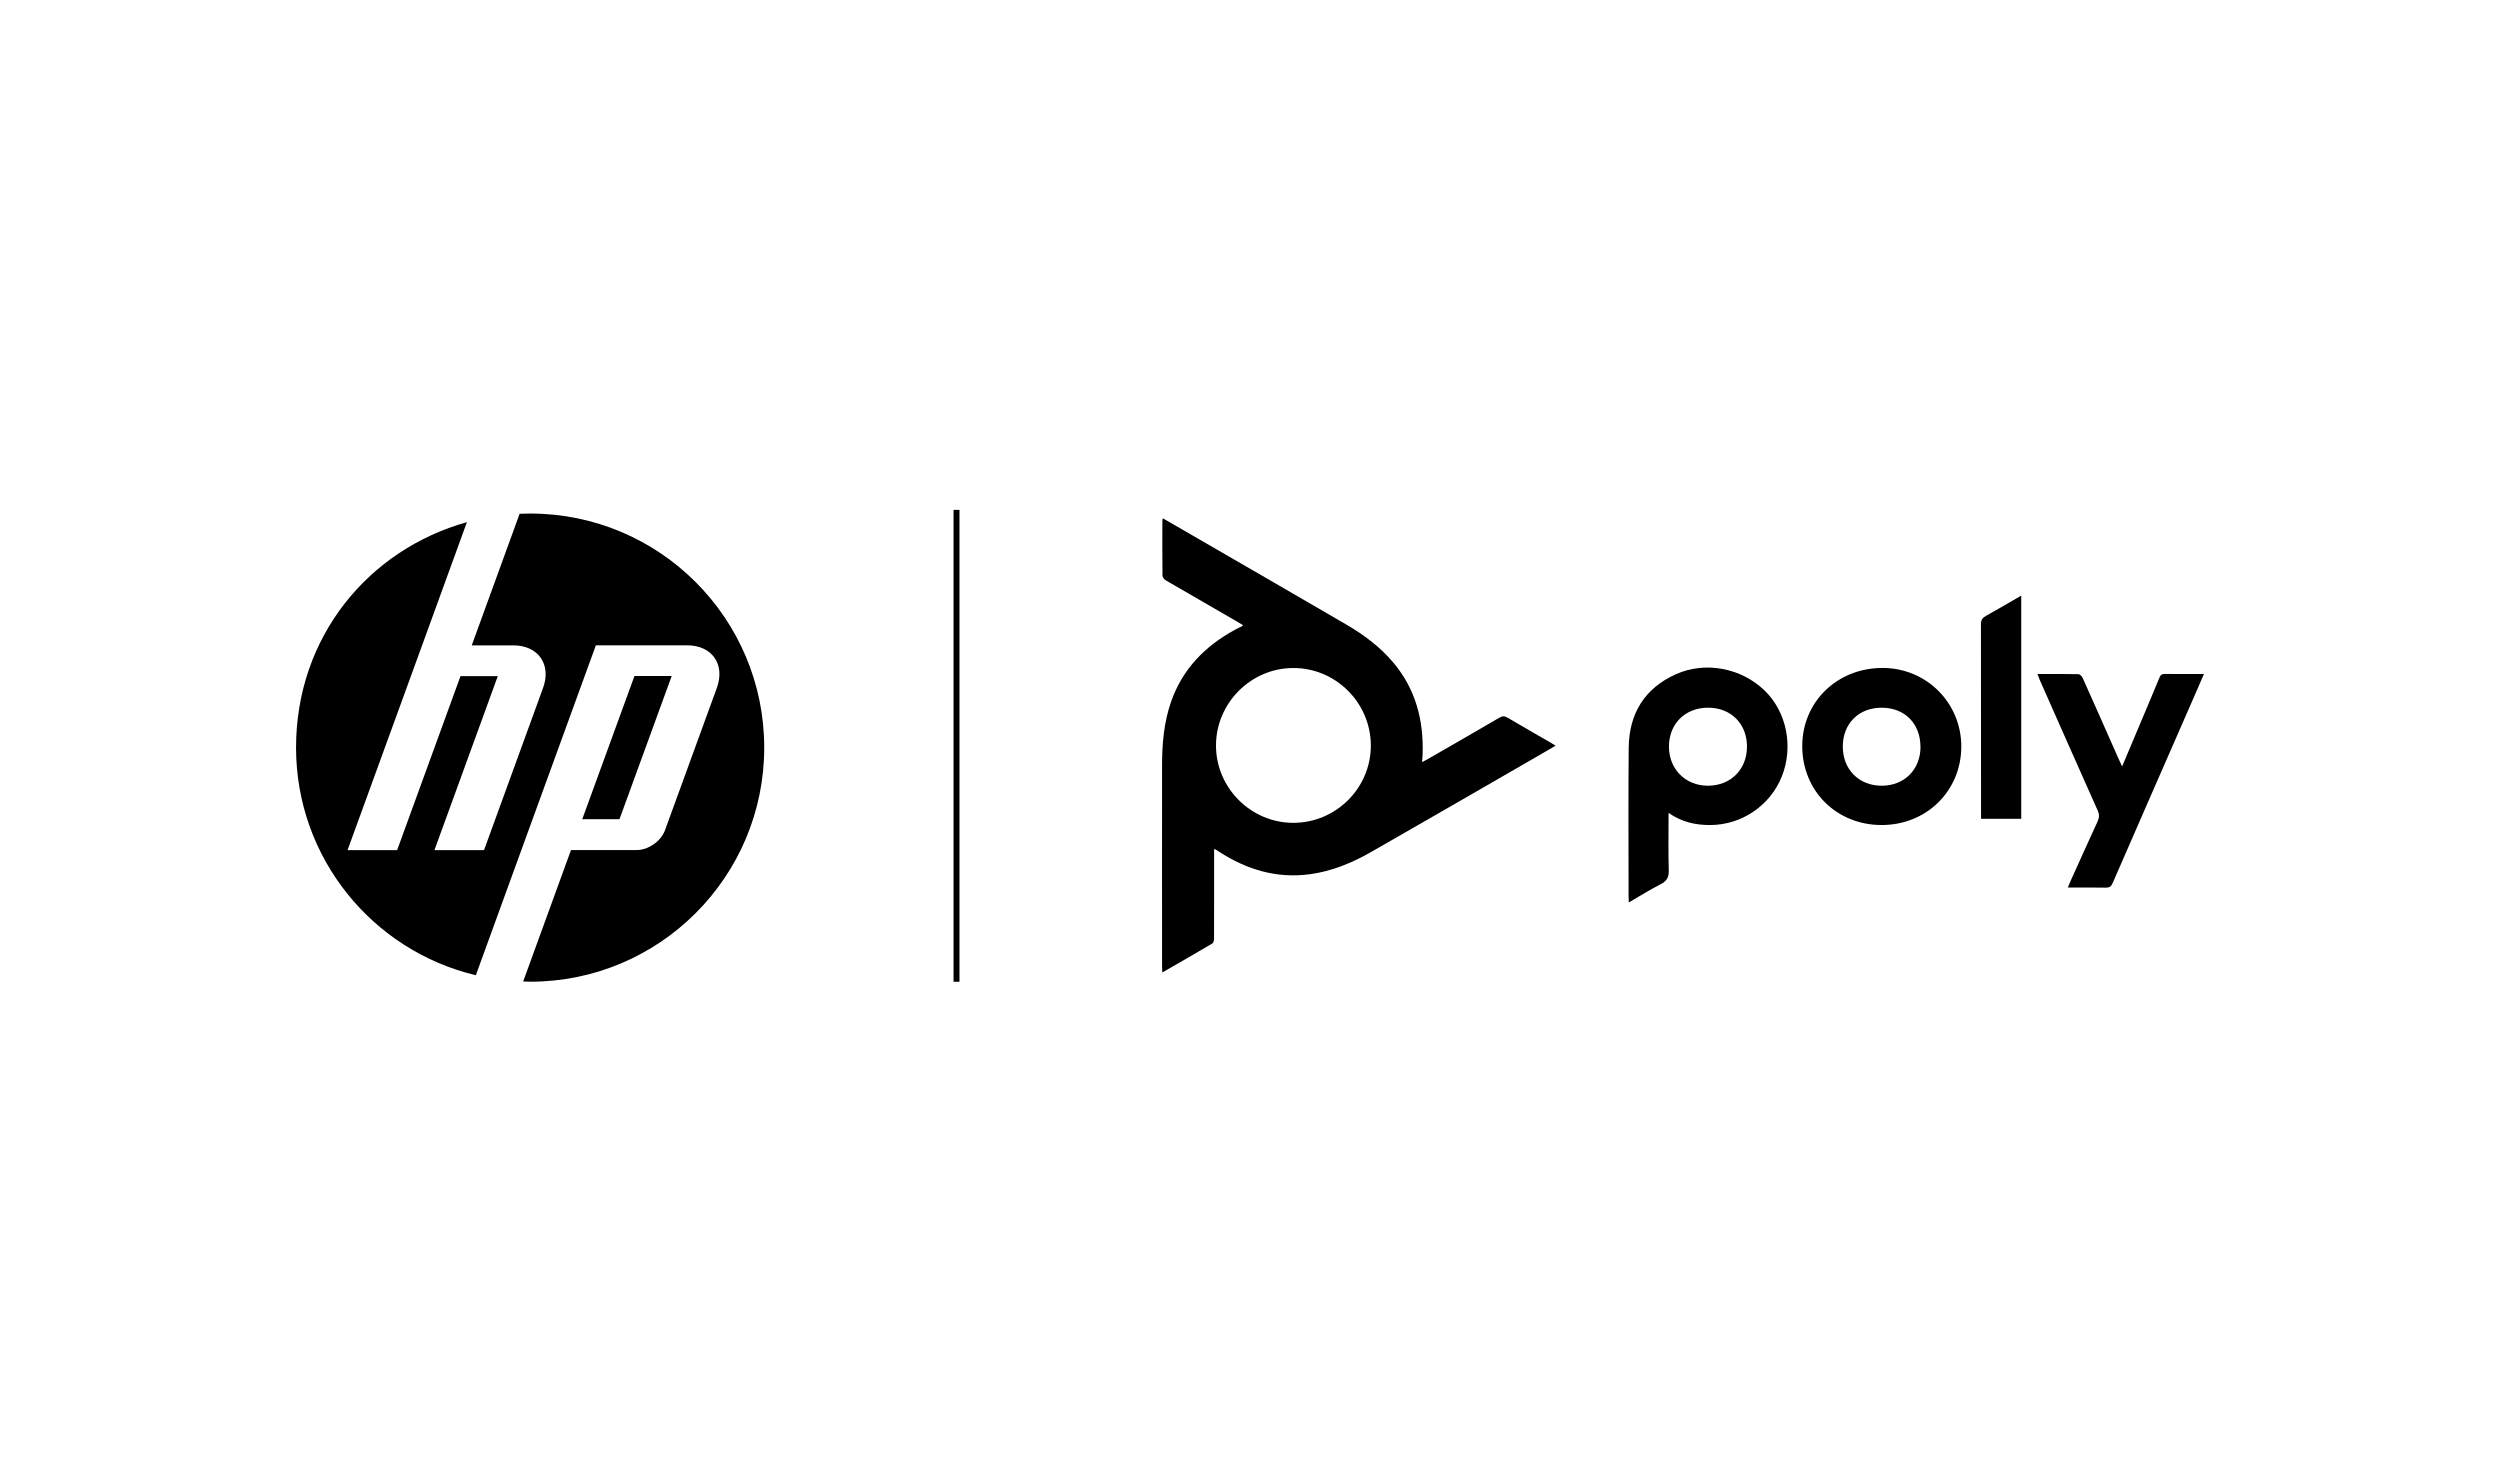
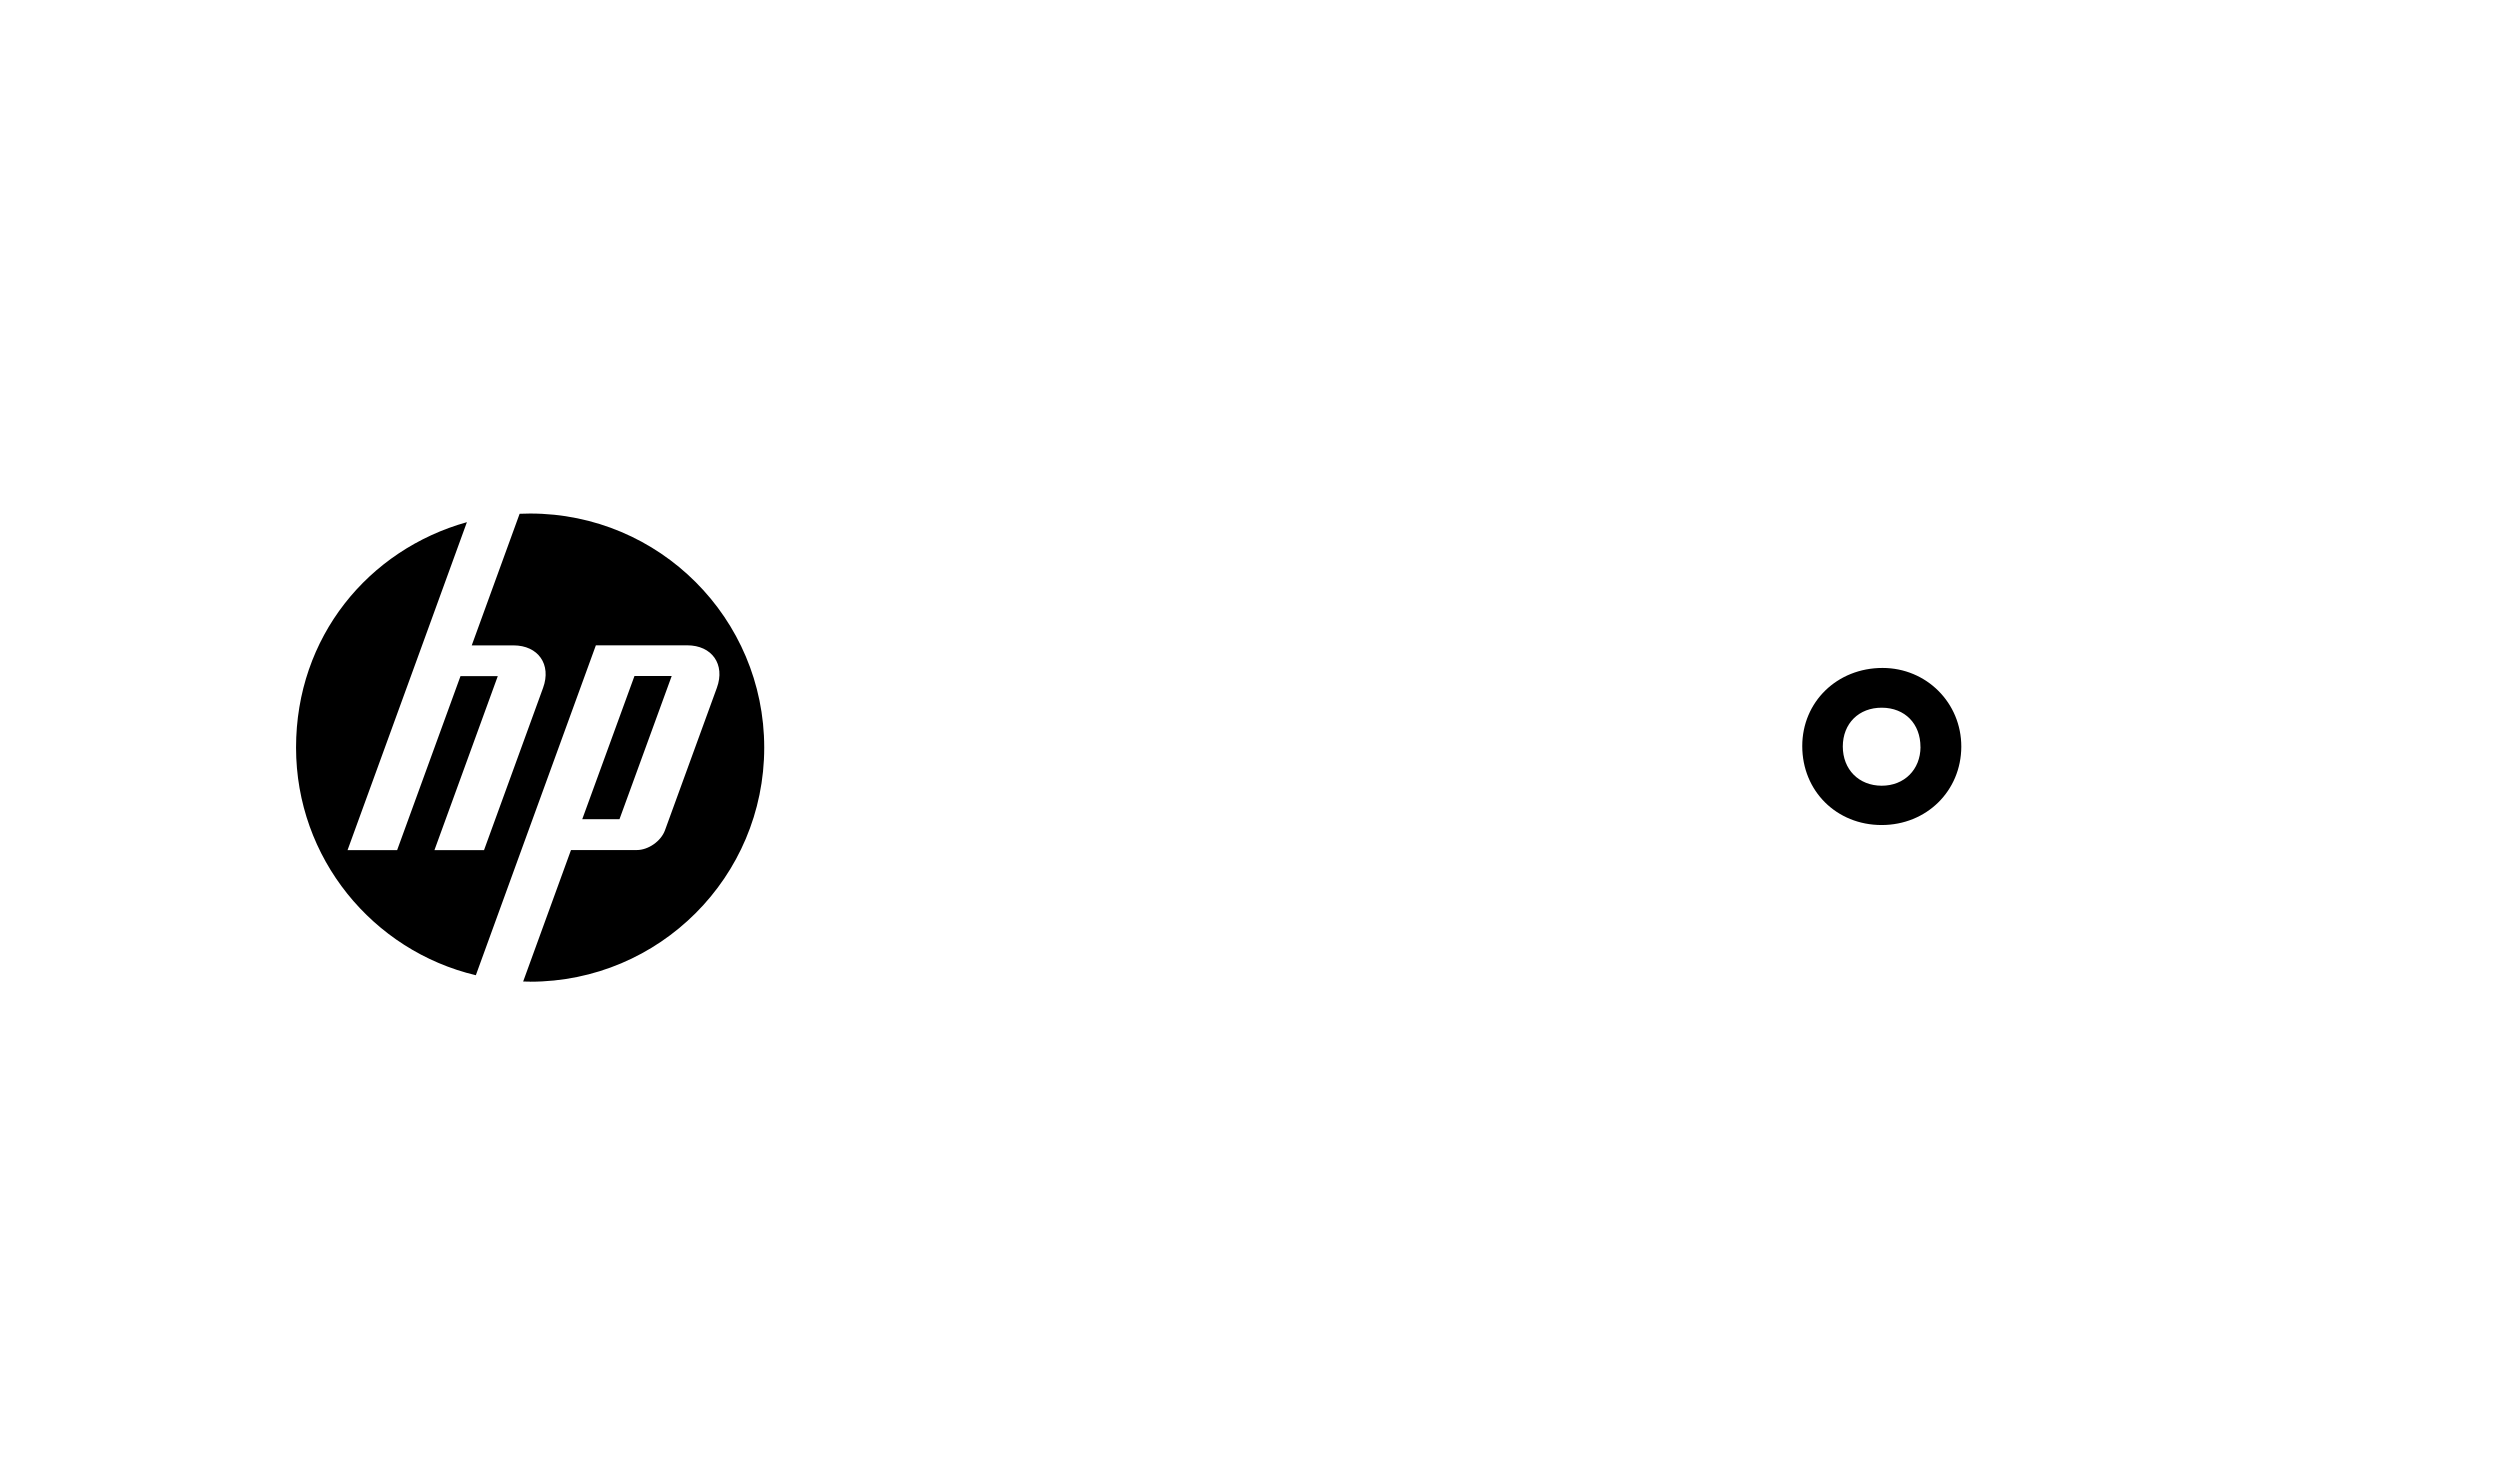
<svg xmlns="http://www.w3.org/2000/svg" width="152" height="90" viewBox="0 0 152 90" fill="none">
-   <path d="M73.818 51.627V54.918C73.818 55.635 73.821 56.353 73.814 57.07C73.814 57.171 73.78 57.323 73.71 57.364C72.717 57.951 71.717 58.524 70.668 59.126C70.661 58.974 70.654 58.866 70.654 58.758C70.654 54.68 70.646 50.601 70.654 46.522C70.654 45.221 70.765 43.924 71.196 42.682C71.888 40.681 73.264 39.28 75.093 38.287C75.238 38.209 75.39 38.139 75.535 38.06C75.543 38.057 75.546 38.042 75.569 38.005C75.413 37.912 75.26 37.819 75.104 37.73C73.702 36.919 72.297 36.112 70.895 35.294C70.799 35.239 70.68 35.105 70.68 35.008C70.665 33.885 70.672 32.762 70.672 31.636C70.672 31.61 70.687 31.58 70.709 31.517C71.115 31.751 71.509 31.978 71.899 32.205C75.227 34.13 78.558 36.049 81.878 37.986C82.941 38.607 83.923 39.343 84.722 40.295C86.068 41.897 86.559 43.775 86.496 45.831C86.492 45.987 86.477 46.139 86.462 46.34C86.585 46.273 86.674 46.232 86.76 46.18C88.228 45.336 89.697 44.492 91.158 43.637C91.348 43.526 91.481 43.529 91.664 43.637C92.541 44.154 93.426 44.66 94.307 45.169C94.385 45.214 94.46 45.266 94.579 45.34C94.129 45.6 93.712 45.846 93.292 46.087C89.98 47.995 86.671 49.913 83.35 51.809C82.198 52.467 80.982 52.969 79.655 53.151C77.629 53.427 75.81 52.876 74.122 51.787C74.044 51.735 73.966 51.687 73.888 51.635C73.881 51.631 73.87 51.635 73.814 51.627H73.818ZM78.617 50.029C81.213 50.036 83.339 47.928 83.347 45.348C83.354 42.745 81.227 40.611 78.632 40.615C76.056 40.615 73.929 42.752 73.933 45.333C73.933 47.902 76.052 50.021 78.621 50.029H78.617Z" fill="black" />
-   <path d="M101.449 49.43C101.449 50.635 101.427 51.78 101.461 52.917C101.475 53.341 101.338 53.568 100.97 53.758C100.327 54.088 99.709 54.475 99.033 54.869C99.025 54.721 99.018 54.616 99.018 54.509C99.018 51.493 98.996 48.478 99.025 45.463C99.048 43.396 99.981 41.853 101.892 40.994C103.68 40.191 105.859 40.611 107.275 41.972C108.629 43.269 109.06 45.403 108.331 47.218C107.625 48.98 105.896 50.147 104.011 50.162C103.104 50.17 102.26 49.991 101.453 49.426L101.449 49.43ZM103.859 43.028C102.464 43.024 101.475 43.998 101.472 45.388C101.468 46.764 102.479 47.775 103.851 47.772C105.227 47.764 106.205 46.79 106.216 45.414C106.227 44.017 105.253 43.031 103.859 43.028Z" fill="black" />
  <path d="M114.403 50.162C111.659 50.162 109.577 48.091 109.577 45.362C109.577 42.674 111.696 40.611 114.458 40.611C117.132 40.611 119.255 42.738 119.247 45.403C119.236 48.091 117.132 50.162 114.403 50.162ZM116.764 45.418C116.767 44.005 115.819 43.035 114.421 43.028C113.016 43.02 112.046 43.987 112.042 45.385C112.042 46.786 113.016 47.768 114.406 47.772C115.782 47.772 116.76 46.794 116.767 45.418H116.764Z" fill="black" />
-   <path d="M134 40.979C133.732 41.596 133.483 42.176 133.23 42.752C131.635 46.396 130.04 50.036 128.453 53.683C128.36 53.899 128.256 53.973 128.022 53.969C127.274 53.955 126.523 53.962 125.724 53.962C125.776 53.836 125.813 53.735 125.858 53.639C126.412 52.408 126.966 51.177 127.531 49.95C127.639 49.716 127.65 49.526 127.542 49.285C126.356 46.63 125.181 43.972 124.006 41.317C123.962 41.217 123.924 41.109 123.876 40.979C124.727 40.979 125.545 40.971 126.367 40.99C126.456 40.99 126.583 41.12 126.627 41.221C127.363 42.86 128.088 44.504 128.813 46.143C128.877 46.285 128.944 46.422 129.025 46.6C129.483 45.515 129.925 44.463 130.368 43.414C130.676 42.678 130.992 41.942 131.293 41.202C131.36 41.031 131.449 40.971 131.635 40.975C132.412 40.986 133.189 40.979 134.007 40.979H134Z" fill="black" />
-   <path d="M122.891 36.213V49.783H120.448V49.437C120.448 45.608 120.448 41.782 120.441 37.953C120.441 37.696 120.53 37.566 120.742 37.447C121.448 37.057 122.143 36.644 122.891 36.213Z" fill="black" />
  <path d="M32.232 59.684C32.091 59.684 31.95 59.684 31.808 59.676L34.716 51.683H38.716C39.419 51.683 40.189 51.144 40.43 50.482L43.587 41.816C44.104 40.395 43.289 39.235 41.78 39.235H36.229L31.57 52.036L28.931 59.294C22.662 57.806 18 52.174 18 45.452C18 38.73 22.395 33.424 28.388 31.747L25.663 39.239L21.131 51.687H24.146L27.998 41.109H30.265L26.414 51.687H29.429L33.02 41.819C33.537 40.399 32.723 39.239 31.217 39.239H28.682L31.593 31.238C31.805 31.227 32.017 31.223 32.232 31.223C40.092 31.223 46.465 37.596 46.465 45.455C46.465 53.315 40.092 59.688 32.232 59.688V59.684ZM40.839 41.102H38.575L35.4 49.809H37.664L40.839 41.102Z" fill="black" />
-   <path d="M58.336 31H57.975V59.691H58.336V31Z" fill="black" />
</svg>